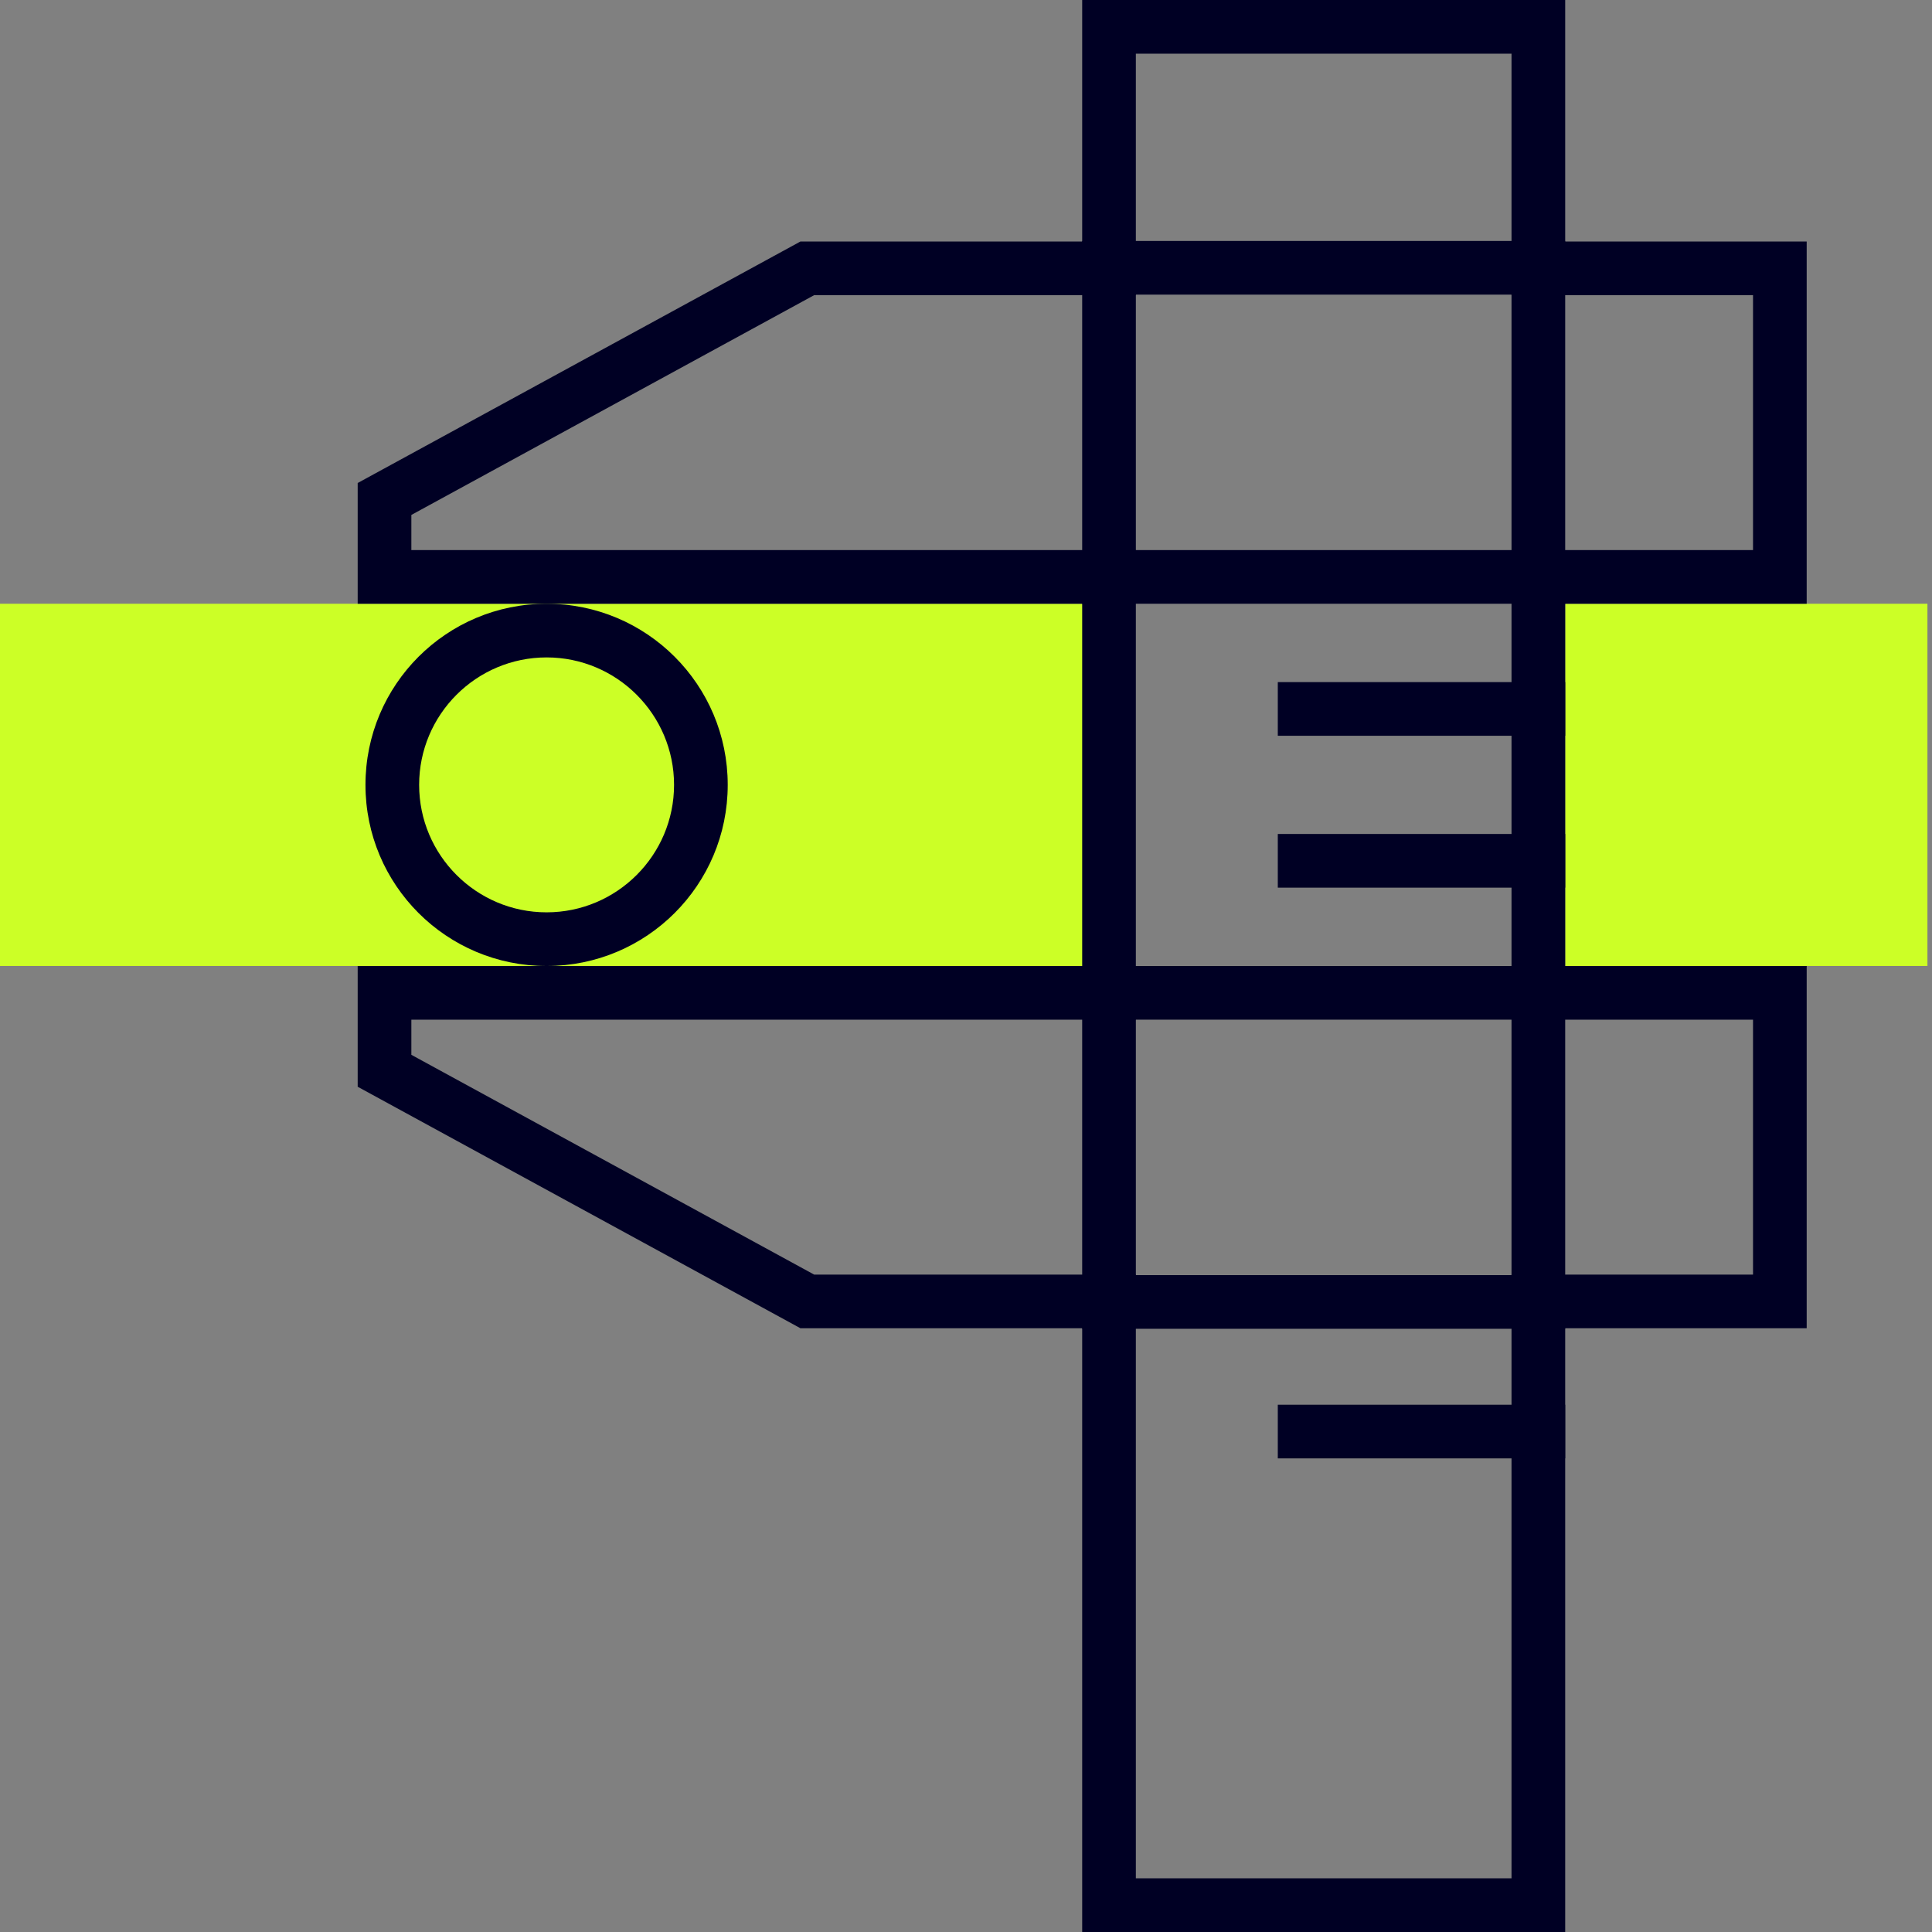
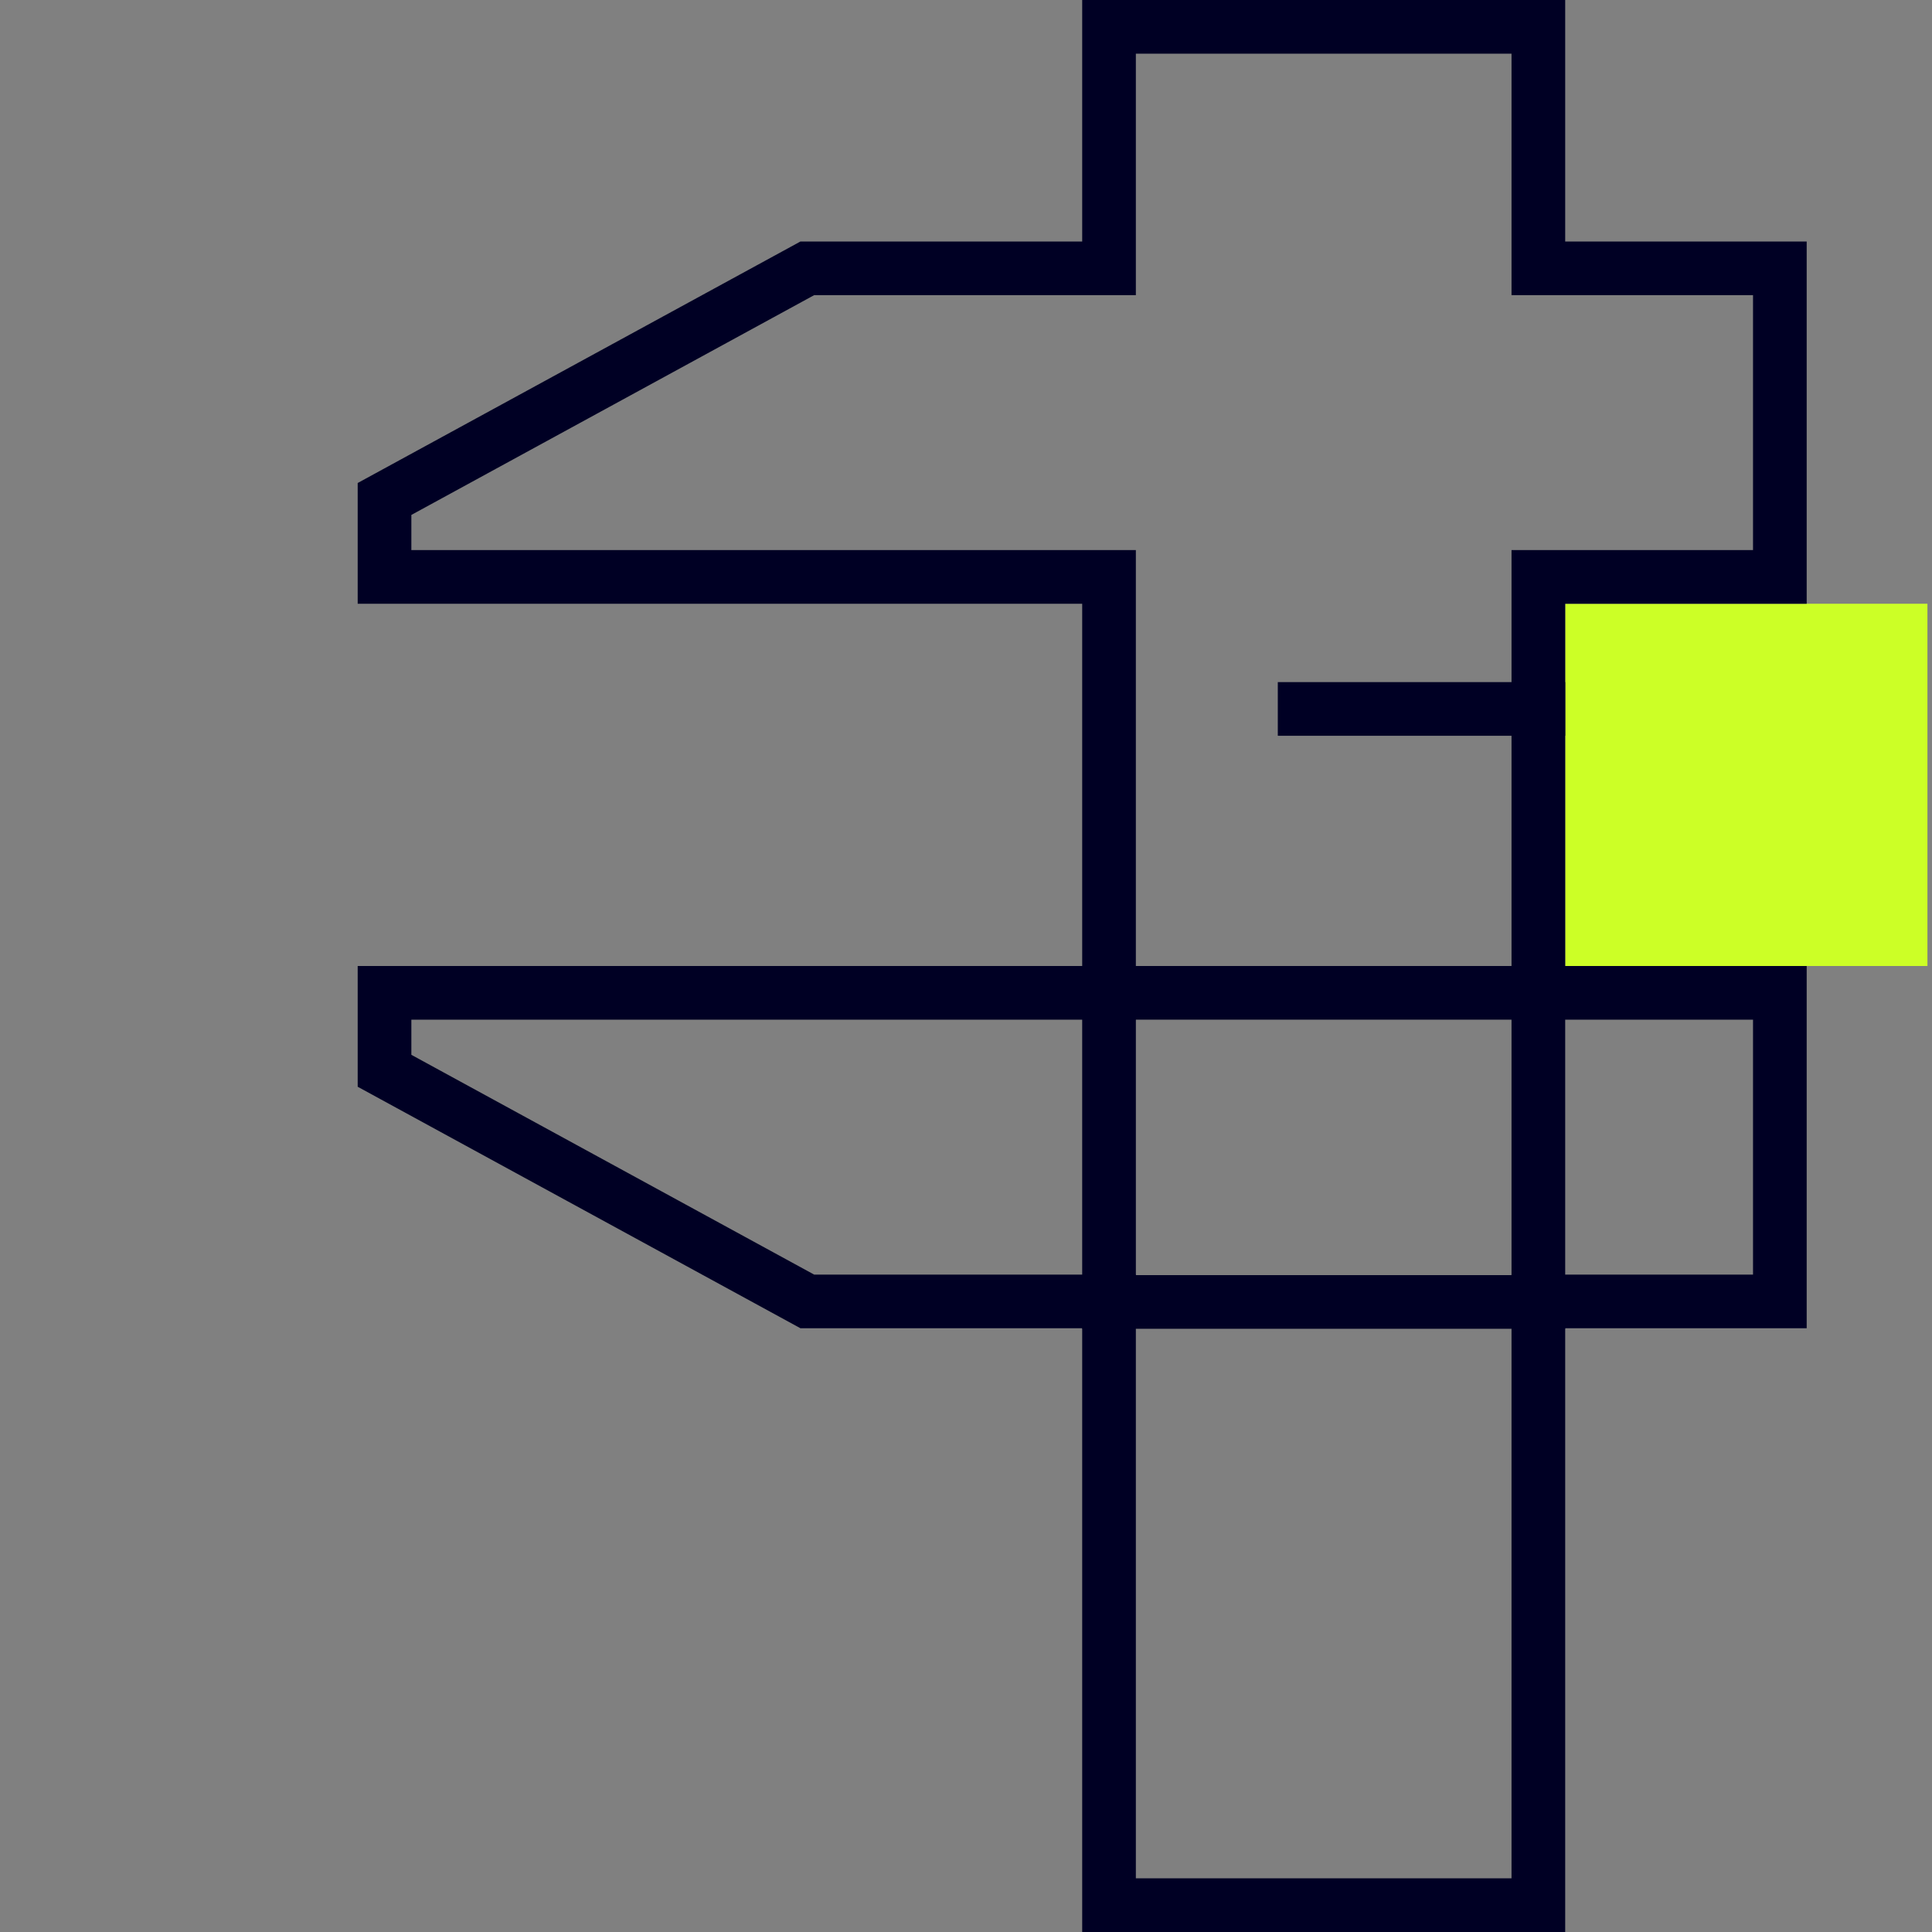
<svg xmlns="http://www.w3.org/2000/svg" id="Ebene_1" data-name="Ebene 1" viewBox="0 0 72 72">
  <rect x="0" y="0" width="72" height="72" fill="#808080" stroke="none" />
  <defs>
    <style>
      .cls-1 {
        fill: #000024;
      }

      .cls-2 {
        fill: #ccff26;
      }
    </style>
  </defs>
-   <rect class="cls-2" x="-.17" y="22.5" width="40.79" height="13.5" />
  <rect class="cls-2" x="58.33" y="22.5" width="13.5" height="13.5" />
  <g>
    <rect class="cls-1" x="47.62" y="25.42" width="10.71" height="2" />
-     <rect class="cls-1" x="47.62" y="31.08" width="10.71" height="2" />
  </g>
-   <rect class="cls-1" x="47.62" y="52.35" width="10.71" height="2" />
  <path class="cls-1" d="M56.33,2v9h9v9.5h-9v17.5h9v9.5h-9v22.5h-14v-22.5h-11.99l-15.01-8.19v-1.31h27v-17.5H15.33v-1.31l15.01-8.19h11.99V2h14M58.33,0h-18v9h-10.5l-16.5,9v4.5h27v13.5H13.33v4.5l16.5,9h10.5v22.5h18v-22.5h9v-13.5h-9v-13.5h9v-13.5h-9V0h0Z" />
-   <path class="cls-1" d="M20.37,24.5c2.62,0,4.75,2.13,4.75,4.75s-2.13,4.75-4.75,4.75-4.75-2.13-4.75-4.75,2.13-4.75,4.75-4.75M20.37,22.5c-3.73,0-6.75,3.02-6.75,6.75s3.02,6.75,6.75,6.75,6.75-3.02,6.75-6.75-3.02-6.75-6.75-6.75h0Z" />
  <path class="cls-1" d="M56.33,38v9.52h-14v-9.52h14M58.33,36h-18v13.52h18v-13.52h0Z" />
-   <path class="cls-1" d="M56.33,10.98v9.52h-14v-9.52h14M58.33,8.98h-18v13.52h18v-13.52h0Z" />
</svg>